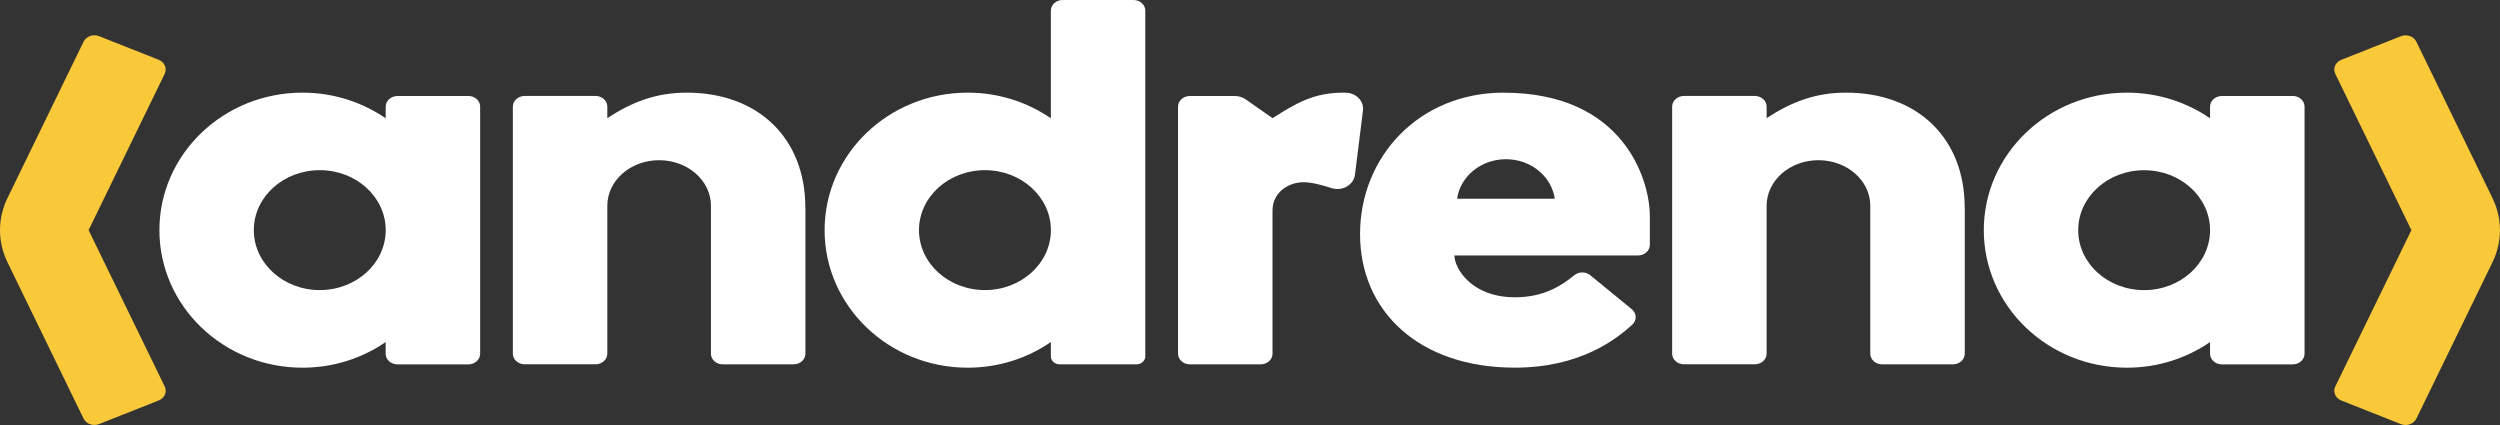
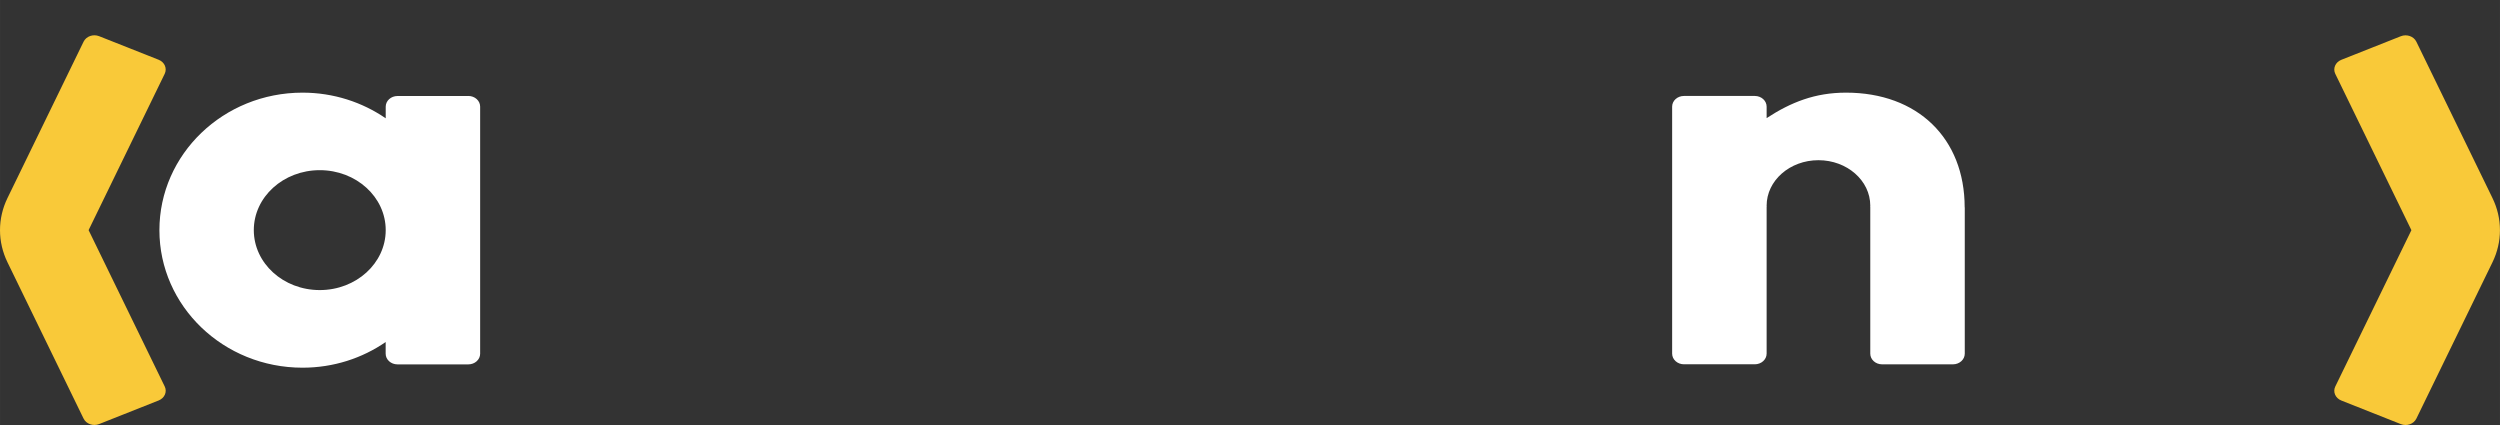
<svg xmlns="http://www.w3.org/2000/svg" width="200" height="34" viewBox="0 0 52.917 8.996" version="1.1" id="svg333">
  <rect x="0" y="0" width="52.917" height="8.996" fill="#333333" stroke="none" />
  <path id="lt" fill="#f9c939" d="M 1.769,8.861 0.158,5.552 c -0.211,-0.433 -0.211,-0.927 0,-1.36 L 1.769,0.882 c 0.056,-0.114 0.203,-0.166 0.329,-0.116 L 3.358,1.265 C 3.484,1.315 3.541,1.448 3.486,1.562 L 1.875,4.871 3.486,8.18 c 0.056,0.114 -0.002,0.247 -0.129,0.297 l -1.259,0.499 c -0.126,0.05 -0.274,-0.002 -0.329,-0.116 z" />
  <path id="a" fill="#fff" d="m 9.914,2.032 h -1.5 c -0.138,0 -0.25,0.101 -0.25,0.226 V 2.504 C 7.667,2.163 7.06,1.961 6.403,1.961 c -1.673,0 -3.029,1.303 -3.029,2.911 0,1.608 1.356,2.911 3.029,2.911 0.657,0 1.264,-0.201 1.76,-0.543 v 0.247 c 0,0.125 0.112,0.226 0.25,0.226 h 1.5 c 0.138,0 0.25,-0.101 0.25,-0.226 V 2.257 c 0,-0.125 -0.112,-0.226 -0.25,-0.226 z M 6.768,6.14 c -0.771,0 -1.396,-0.568 -1.396,-1.269 0,-0.701 0.625,-1.269 1.396,-1.269 0.771,0 1.396,0.568 1.396,1.269 0,0.701 -0.625,1.269 -1.396,1.269 z" />
-   <path id="n" fill="#fff" d="m 14.536,1.961 c -0.655,0 -1.165,0.202 -1.681,0.539 V 2.257 c 0,-0.125 -0.112,-0.226 -0.25,-0.226 h -1.5 c -0.138,0 -0.25,0.101 -0.25,0.226 v 5.228 c 0,0.125 0.112,0.226 0.25,0.226 h 1.5 c 0.138,0 0.25,-0.101 0.25,-0.226 V 4.376 h 0.001 c 0,-0.007 -0.001,-0.014 -0.001,-0.022 0,-0.532 0.491,-0.963 1.096,-0.963 0.605,0 1.097,0.431 1.097,0.963 0,0.007 -0.001,0.014 -0.001,0.022 h 0.001 v 3.11 c 0,0.125 0.112,0.226 0.25,0.226 h 1.5 c 0.138,0 0.25,-0.101 0.25,-0.226 V 4.39 h -0.002 c 0,-1.462 -0.995,-2.429 -2.511,-2.429 z" />
-   <path id="d" fill="#fff" d="m 23.993,1.9e-7 h -1.5 c -0.138,0 -0.25,0.101 -0.25,0.226 V 2.504 C 21.747,2.163 21.14,1.961 20.483,1.961 c -1.673,0 -3.029,1.303 -3.029,2.911 0,1.608 1.356,2.911 3.029,2.911 0.657,0 1.264,-0.201 1.76,-0.543 v 0.303 c 0,0.093 0.084,0.169 0.187,0.169 h 1.625 c 0.104,0 0.187,-0.076 0.187,-0.169 V 0.226 C 24.243,0.101 24.131,1.9e-7 23.993,1.9e-7 Z M 20.848,6.14 c -0.771,0 -1.396,-0.568 -1.396,-1.269 0,-0.701 0.625,-1.269 1.396,-1.269 0.771,0 1.396,0.568 1.396,1.269 0,0.701 -0.625,1.269 -1.396,1.269 z" />
-   <path id="r" fill="#fff" d="m 28.437,1.961 c -0.631,0 -1.003,0.224 -1.5,0.539 L 26.936,2.501 26.367,2.103 C 26.301,2.057 26.22,2.032 26.137,2.032 H 25.185 c -0.138,0 -0.25,0.101 -0.25,0.226 v 5.228 c 0,0.125 0.112,0.226 0.25,0.226 h 1.5 c 0.138,0 0.25,-0.101 0.25,-0.226 V 4.457 c 0,-0.383 0.336,-0.603 0.665,-0.6 0.166,0.002 0.387,0.06 0.582,0.124 0.227,0.074 0.471,-0.065 0.498,-0.281 L 28.85,2.338 C 28.874,2.137 28.701,1.962 28.477,1.962 h -0.039 z" />
-   <path id="e" fill="#fff" d="m 31.829,1.961 c -1.795,0 -3.041,1.359 -3.041,2.993 0,1.633 1.246,2.828 3.276,2.828 1.384,0 2.149,-0.602 2.486,-0.91 0.1,-0.092 0.096,-0.24 -0.009,-0.326 L 33.66,5.825 c -0.096,-0.078 -0.241,-0.078 -0.337,6.35e-4 -0.265,0.217 -0.643,0.467 -1.255,0.467 -0.938,0 -1.283,-0.629 -1.283,-0.885 h 3.887 c 0.138,0 0.25,-0.101 0.25,-0.226 V 4.573 c 0,-0.765 -0.554,-2.611 -3.094,-2.611 z M 30.842,4.207 c 0.067,-0.472 0.504,-0.837 1.034,-0.837 0.53,0 0.967,0.365 1.034,0.837 z" />
  <path id="n2" fill="#fff" d="m 39.075,1.961 c -0.655,0 -1.165,0.202 -1.681,0.539 V 2.257 c 0,-0.125 -0.112,-0.226 -0.25,-0.226 h -1.5 c -0.138,0 -0.25,0.101 -0.25,0.226 v 5.228 c 0,0.125 0.112,0.226 0.25,0.226 h 1.5 c 0.138,0 0.25,-0.101 0.25,-0.226 V 4.376 h 0.002 c 0,-0.007 -0.002,-0.014 -0.002,-0.022 0,-0.532 0.491,-0.963 1.097,-0.963 0.605,0 1.097,0.431 1.097,0.963 0,0.007 -0.001,0.014 -0.002,0.022 h 0.002 v 3.11 c 0,0.125 0.112,0.226 0.25,0.226 h 1.5 c 0.138,0 0.25,-0.101 0.25,-0.226 V 4.39 h -0.002 c 0,-1.462 -0.995,-2.429 -2.511,-2.429 z" />
-   <path id="a2" fill="#fff" d="M 48.53,2.032 H 47.03 c -0.138,0 -0.25,0.101 -0.25,0.226 V 2.504 C 46.284,2.163 45.677,1.961 45.02,1.961 c -1.673,0 -3.029,1.303 -3.029,2.911 0,1.608 1.356,2.911 3.029,2.911 0.657,0 1.264,-0.201 1.76,-0.543 v 0.247 c 0,0.125 0.112,0.226 0.25,0.226 h 1.5 c 0.138,0 0.25,-0.101 0.25,-0.226 V 2.257 c 0,-0.125 -0.112,-0.226 -0.25,-0.226 z m -3.146,4.109 c -0.771,0 -1.395,-0.568 -1.395,-1.269 0,-0.701 0.625,-1.269 1.395,-1.269 0.771,0 1.396,0.568 1.396,1.269 0,0.701 -0.625,1.269 -1.396,1.269 z" />
  <path id="gt" fill="#f9c939" d="m 50.818,8.977 -1.259,-0.499 c -0.126,-0.05 -0.184,-0.183 -0.128,-0.297 l 1.611,-3.309 -1.611,-3.309 c -0.056,-0.114 0.002,-0.247 0.128,-0.297 l 1.259,-0.499 c 0.126,-0.05 0.274,0.002 0.329,0.116 l 1.611,3.309 c 0.211,0.433 0.211,0.927 0,1.36 l -1.611,3.309 c -0.056,0.114 -0.203,0.166 -0.329,0.116 z" />
</svg>